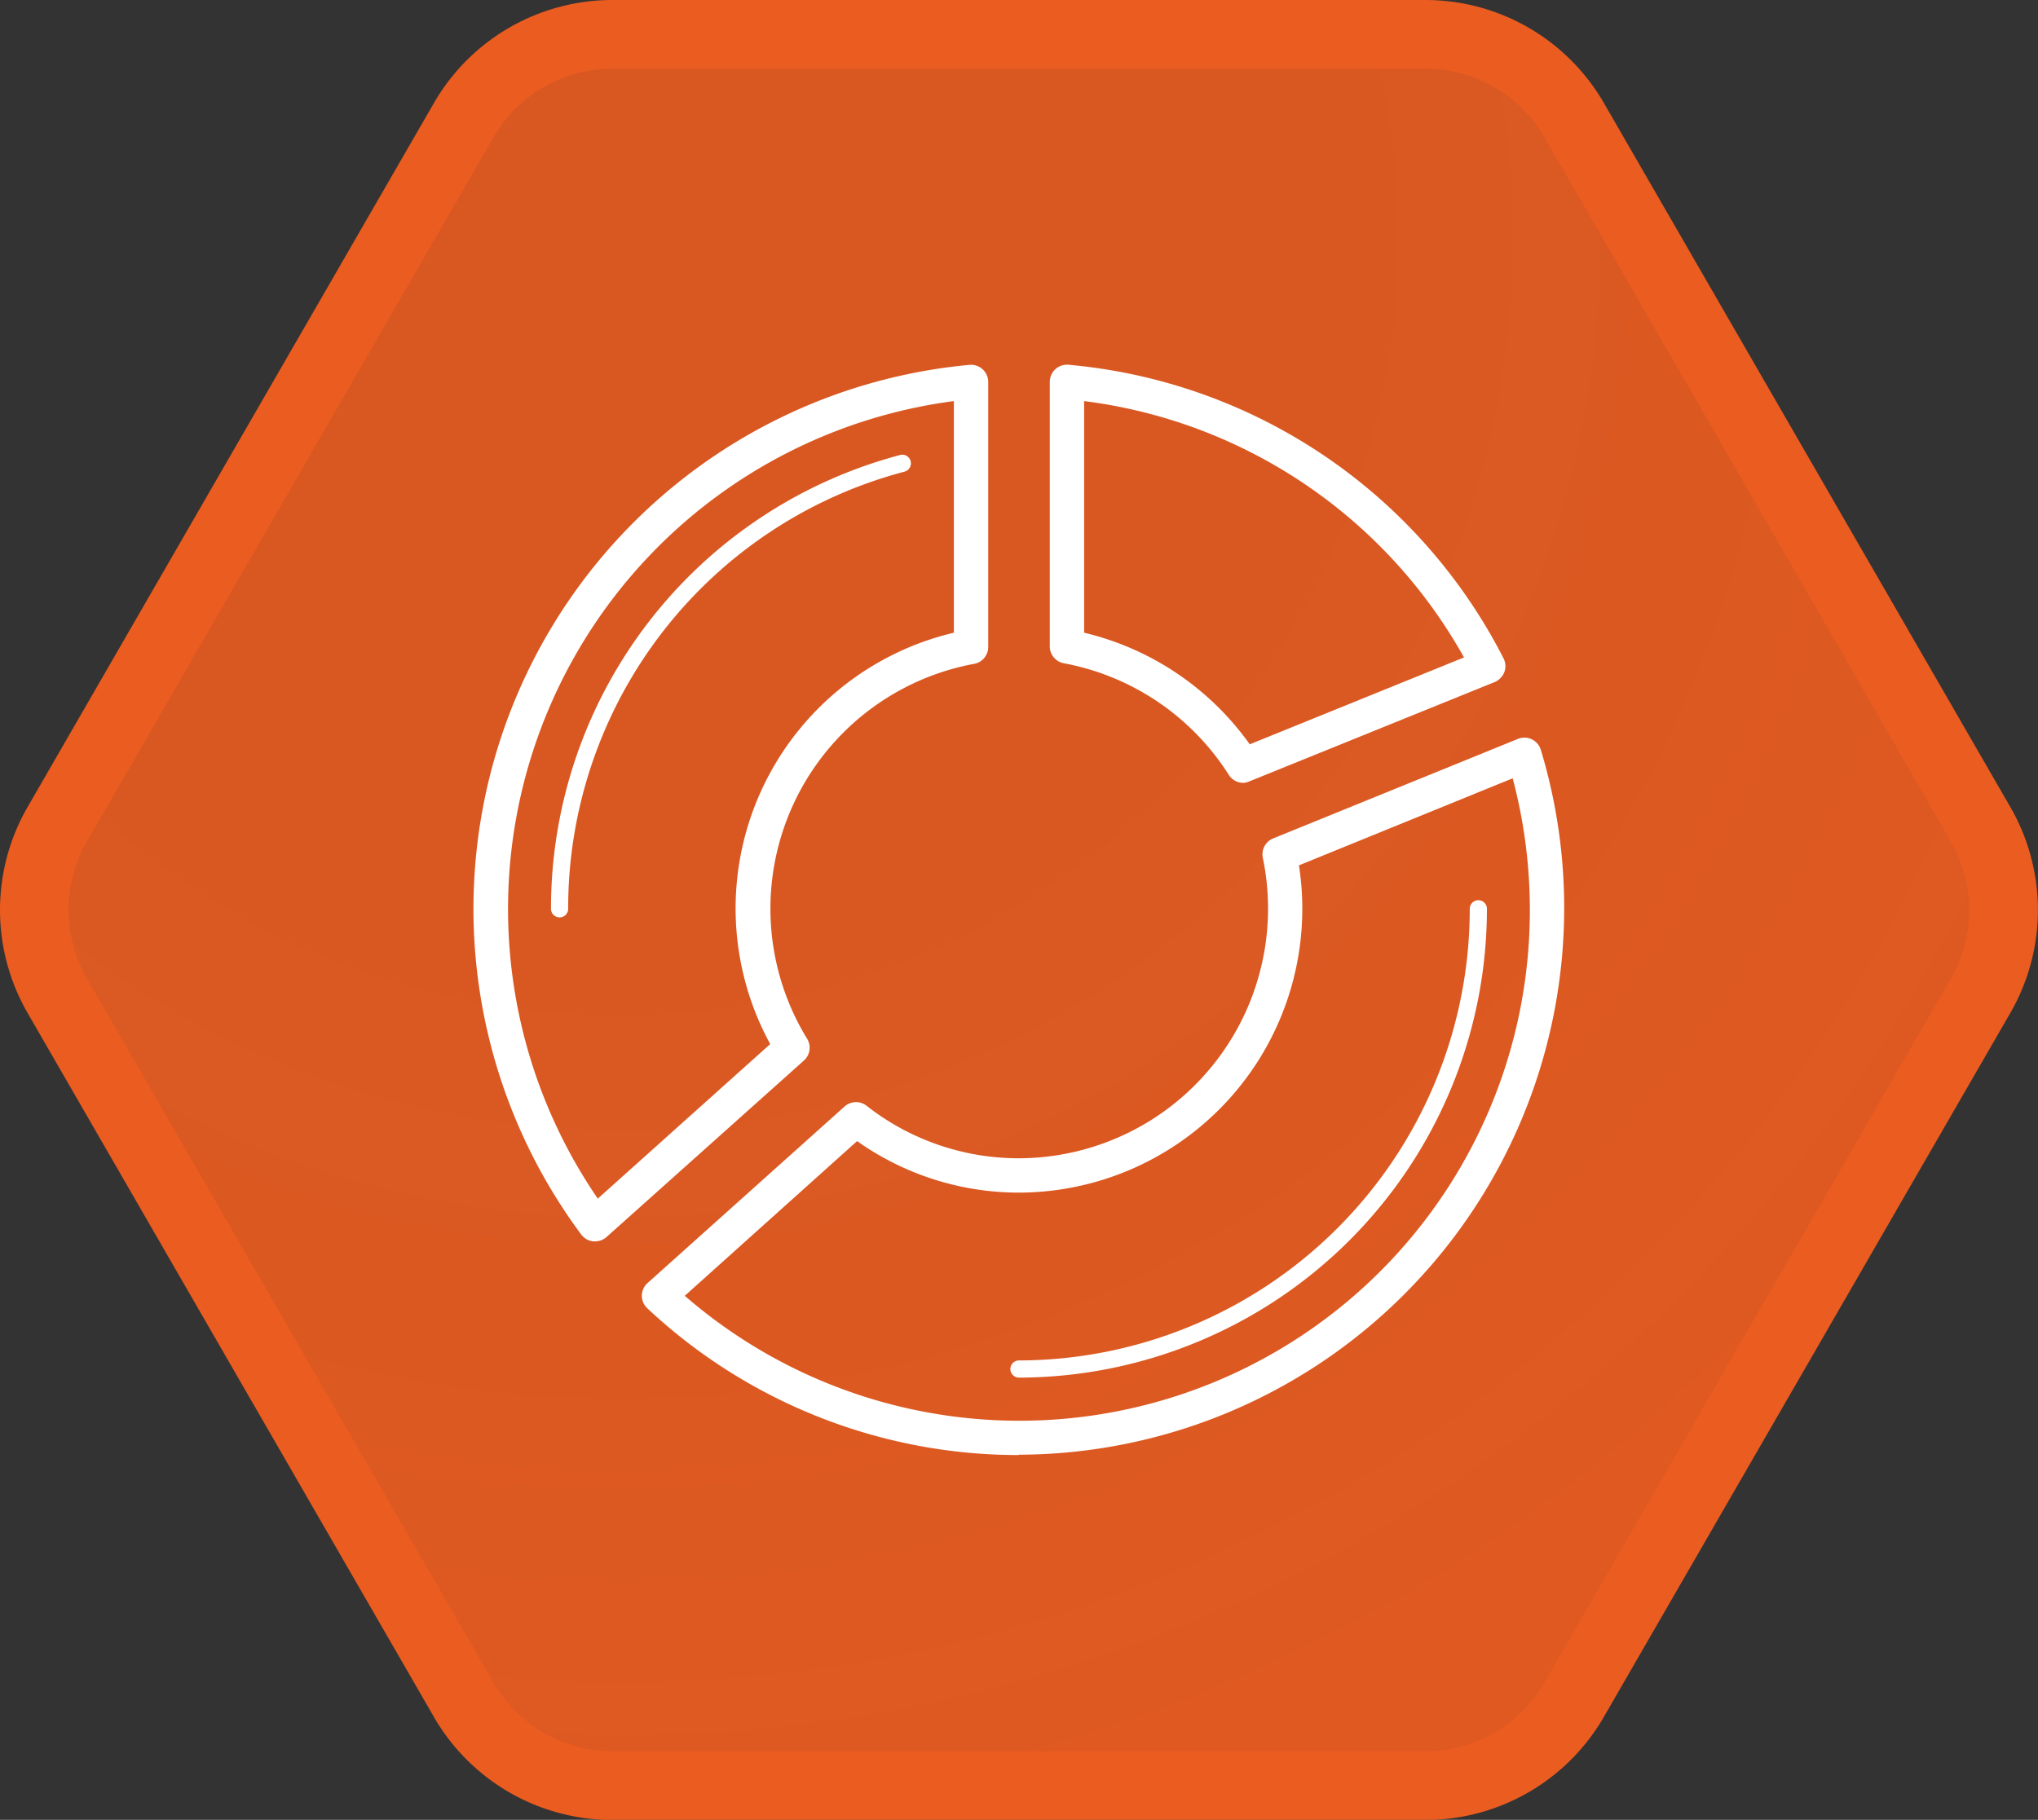
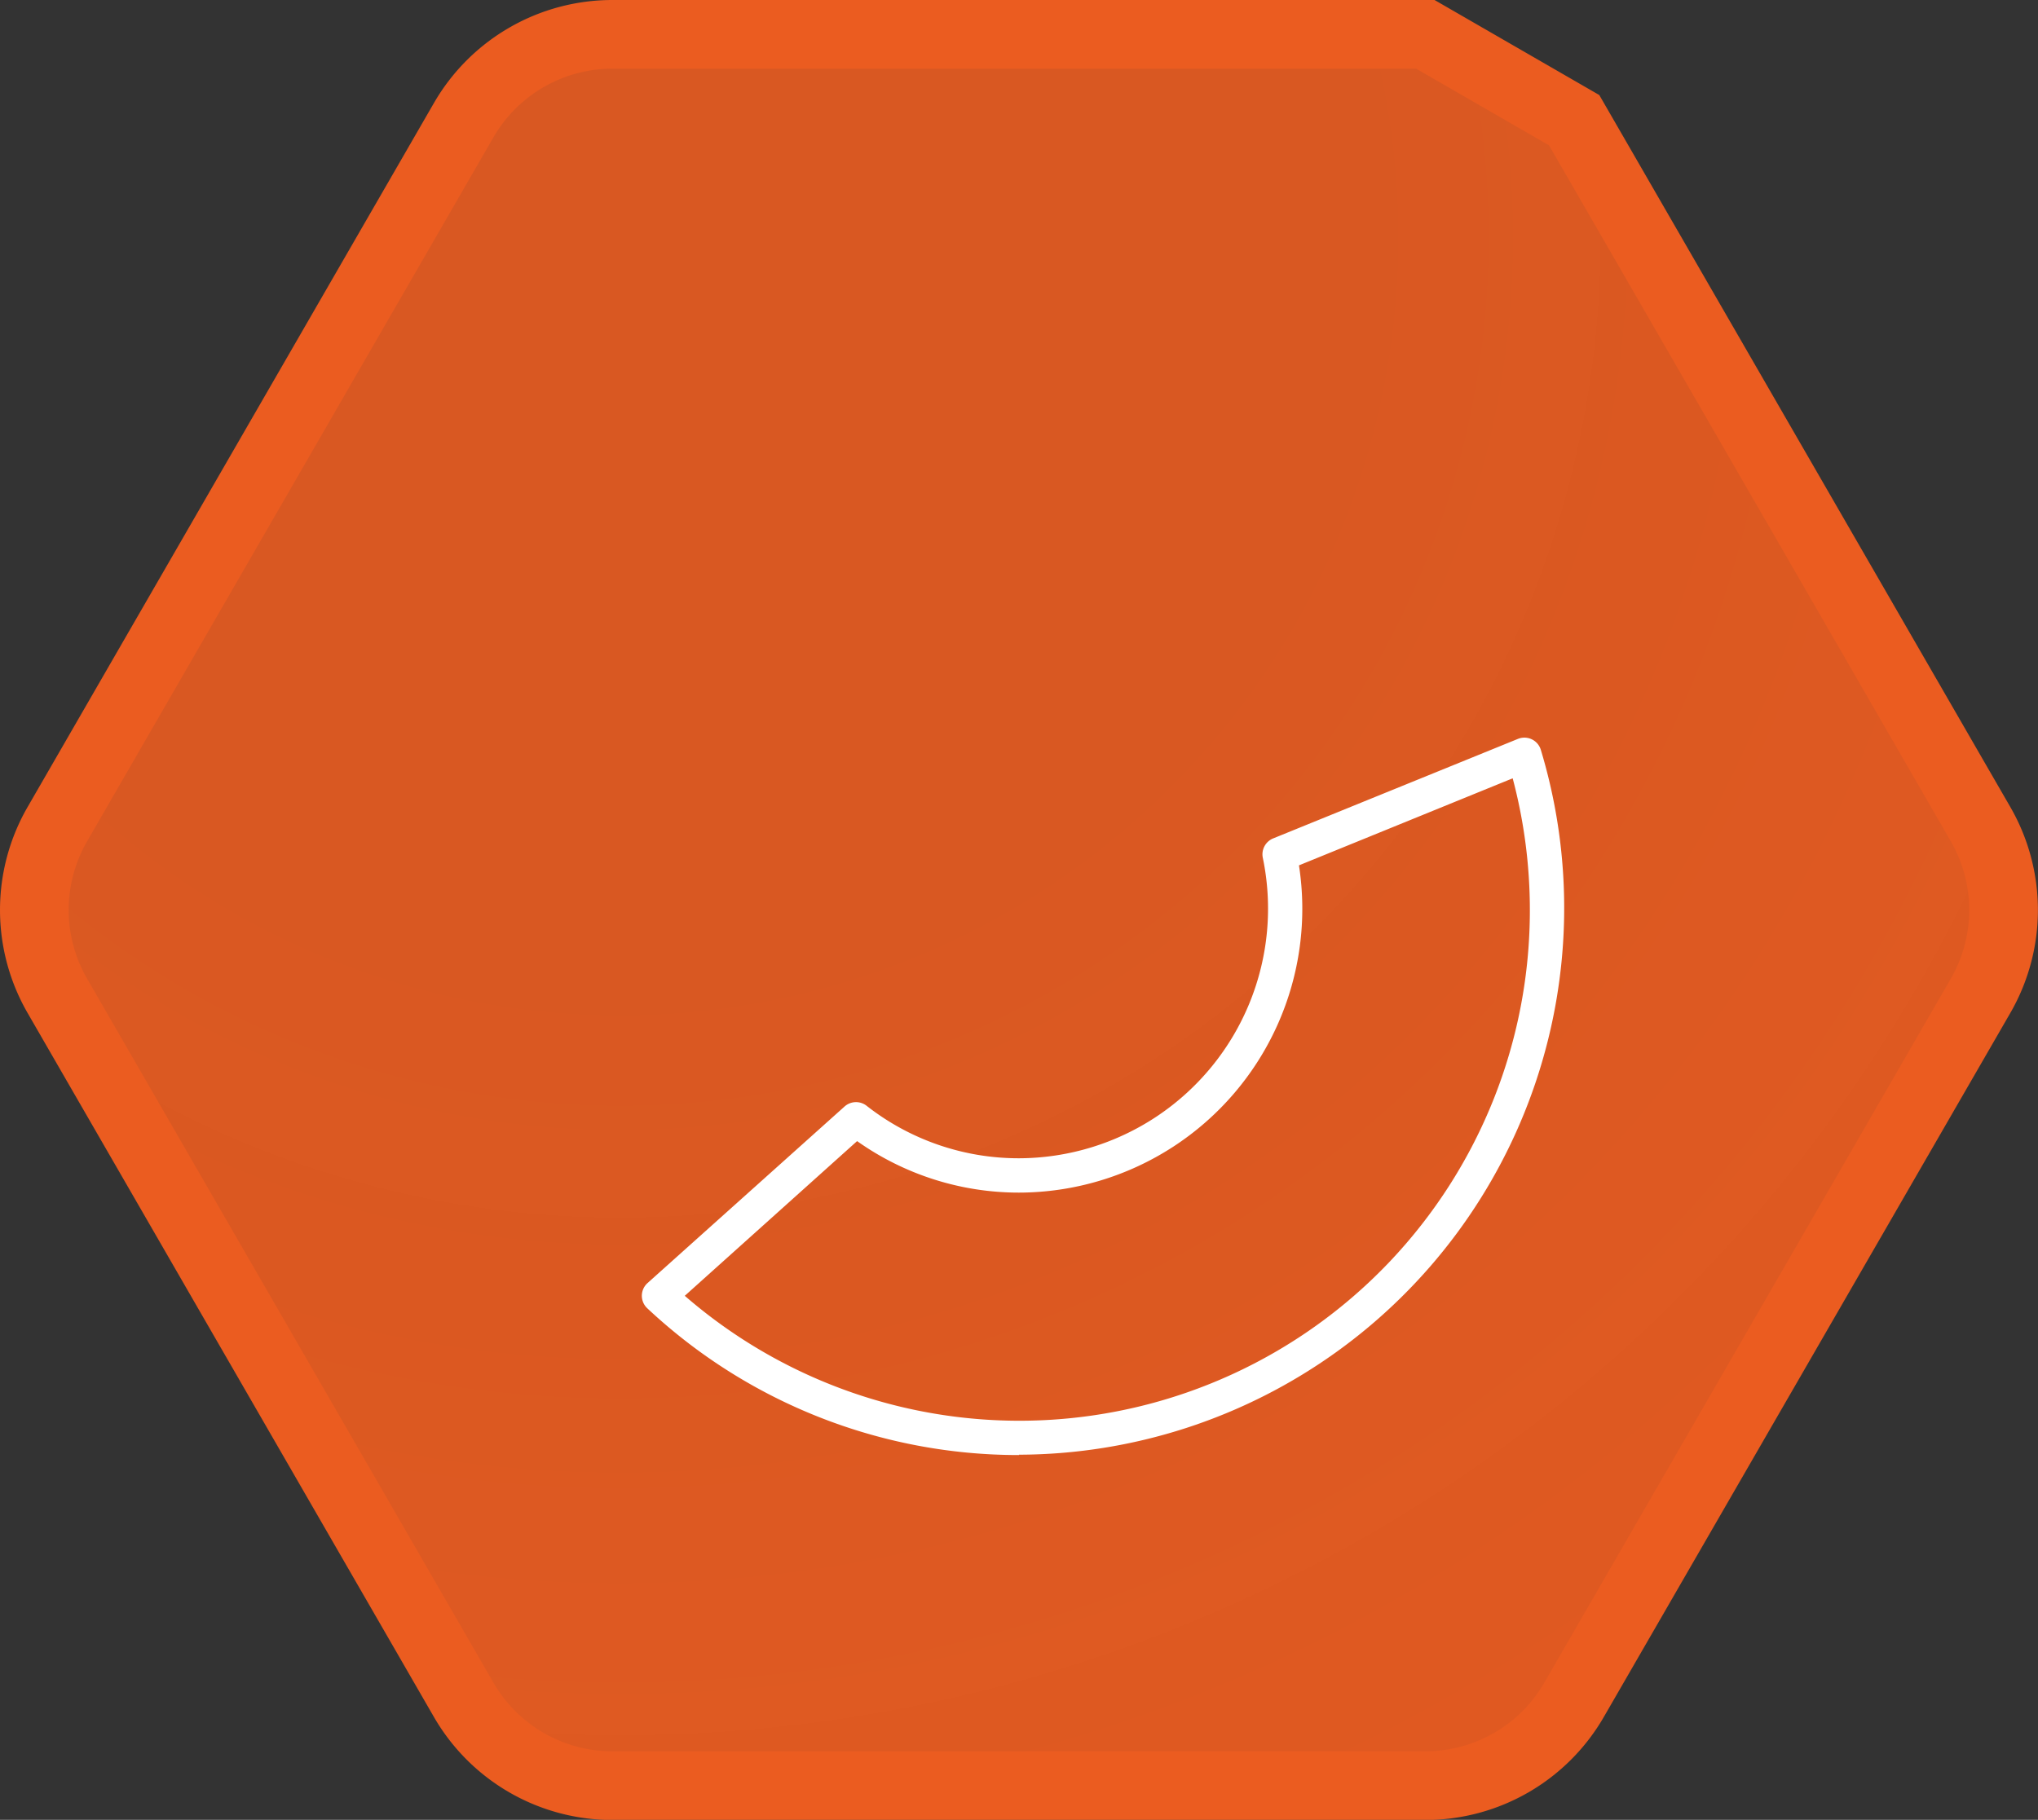
<svg xmlns="http://www.w3.org/2000/svg" viewBox="0 0 237.35 211.98">
  <rect x="0" y="0" width="237.35" height="211.98" fill="#333333" stroke="none" />
  <defs>
    <style>.cls-1{stroke:#eb5c20;stroke-miterlimit:10;stroke-width:8px;fill:url(#未命名的渐变_59);}.cls-2{fill:#fff;}</style>
    <radialGradient id="未命名的渐变_59" cx="72.2" cy="27.62" r="209.01" gradientUnits="userSpaceOnUse">
      <stop offset="0" stop-color="#eb5c20" stop-opacity="0.9" />
      <stop offset="0.37" stop-color="#eb5c20" stop-opacity="0.9" />
      <stop offset="0.67" stop-color="#eb5c20" stop-opacity="0.92" />
      <stop offset="0.96" stop-color="#eb5c20" stop-opacity="0.94" />
      <stop offset="1" stop-color="#eb5c20" stop-opacity="0.94" />
    </radialGradient>
  </defs>
  <title>资源 123JIC</title>
  <g id="图层_2" data-name="图层 2">
    <g id="图层_3" data-name="图层 3">
-       <path class="cls-1" d="M166,4H71.34A20,20,0,0,0,54,14L6.68,96a20,20,0,0,0,0,20L54,198a20,20,0,0,0,17.32,10H166a20,20,0,0,0,17.32-10l47.34-82a20,20,0,0,0,0-20L183.33,14A20,20,0,0,0,166,4Z" />
-       <path class="cls-2" d="M144.8,91.19a2,2,0,0,1-1.69-.93,29.06,29.06,0,0,0-19.21-13,2,2,0,0,1-1.64-2V44.49a2,2,0,0,1,2.18-2A63.18,63.18,0,0,1,175.1,76.68a2,2,0,0,1,.1,1.61,2.08,2.08,0,0,1-1.13,1.16L145.55,91A2,2,0,0,1,144.8,91.19ZM126.26,73.7a33.08,33.08,0,0,1,19.29,13L170.5,76.58a59.15,59.15,0,0,0-44.24-29.86Z" />
-       <path class="cls-2" d="M69.29,144.6h-.2a2,2,0,0,1-1.4-.8A63.63,63.63,0,0,1,112.91,42.5a2,2,0,0,1,1.52.51,2,2,0,0,1,.66,1.48V75.33a2,2,0,0,1-1.65,2A29,29,0,0,0,94,121a2,2,0,0,1-.37,2.53l-23,20.57A2,2,0,0,1,69.29,144.6Zm41.8-97.88a59.67,59.67,0,0,0-41.47,92.9l20.08-18A33,33,0,0,1,111.09,73.7Z" />
-       <path class="cls-2" d="M65.17,106.86a1,1,0,0,1-1-1A54.64,54.64,0,0,1,104.83,53a1,1,0,0,1,.51,1.94,52.6,52.6,0,0,0-39.17,50.89A1,1,0,0,1,65.17,106.86Z" />
+       <path class="cls-1" d="M166,4H71.34A20,20,0,0,0,54,14L6.68,96a20,20,0,0,0,0,20L54,198a20,20,0,0,0,17.32,10H166a20,20,0,0,0,17.32-10l47.34-82a20,20,0,0,0,0-20L183.33,14Z" />
      <path class="cls-2" d="M118.67,169.49A63.21,63.21,0,0,1,75.39,152.4a2,2,0,0,1-.64-1.48,2,2,0,0,1,.67-1.47l22.94-20.56a2,2,0,0,1,2.56-.09,28.69,28.69,0,0,0,17.75,6.12,29.08,29.08,0,0,0,28.4-35,2,2,0,0,1,1.21-2.26l28.5-11.59a2,2,0,0,1,2.67,1.28,63.69,63.69,0,0,1-60.78,82.1ZM79.75,150.94a59.45,59.45,0,0,0,98.42-45.08,59.79,59.79,0,0,0-2-15.2L151.28,100.8a33.06,33.06,0,0,1-32.61,38.12,32.58,32.58,0,0,1-18.85-6Z" />
-       <path class="cls-2" d="M118.67,160.47a1,1,0,1,1,0-2,52.61,52.61,0,0,0,52.5-52.61,1,1,0,1,1,2,0A54.62,54.62,0,0,1,118.67,160.47Z" />
    </g>
  </g>
</svg>